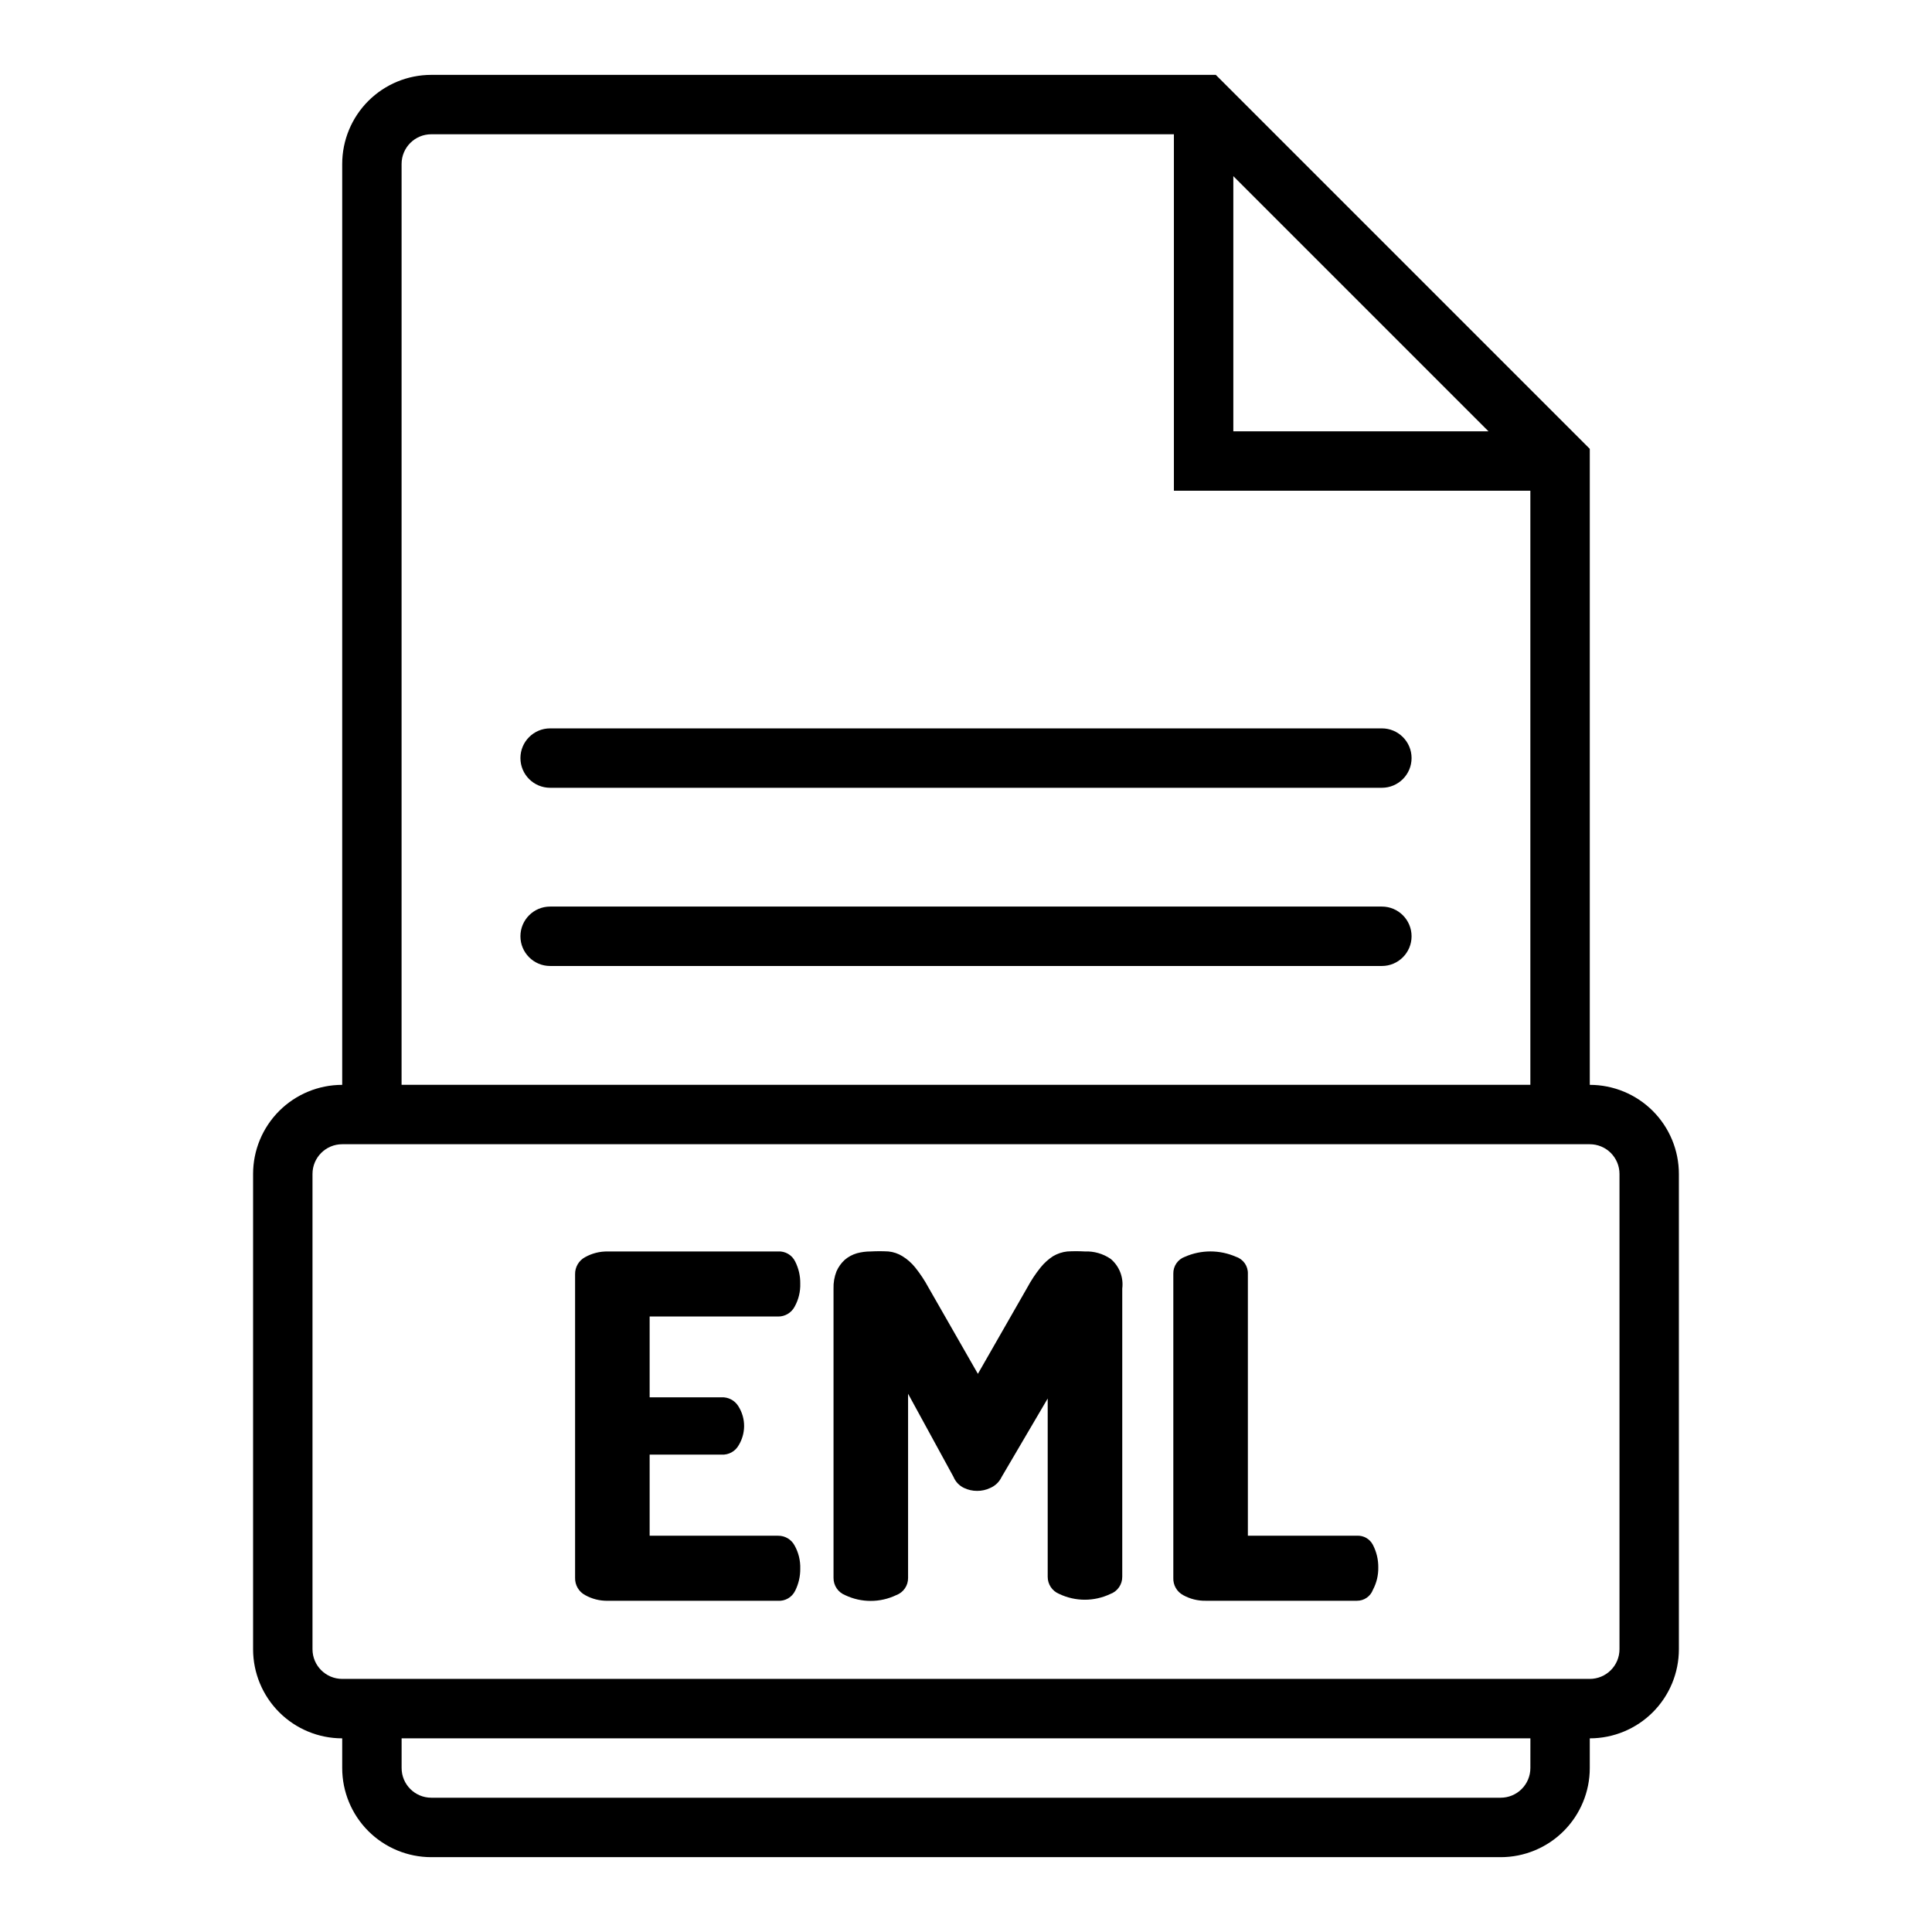
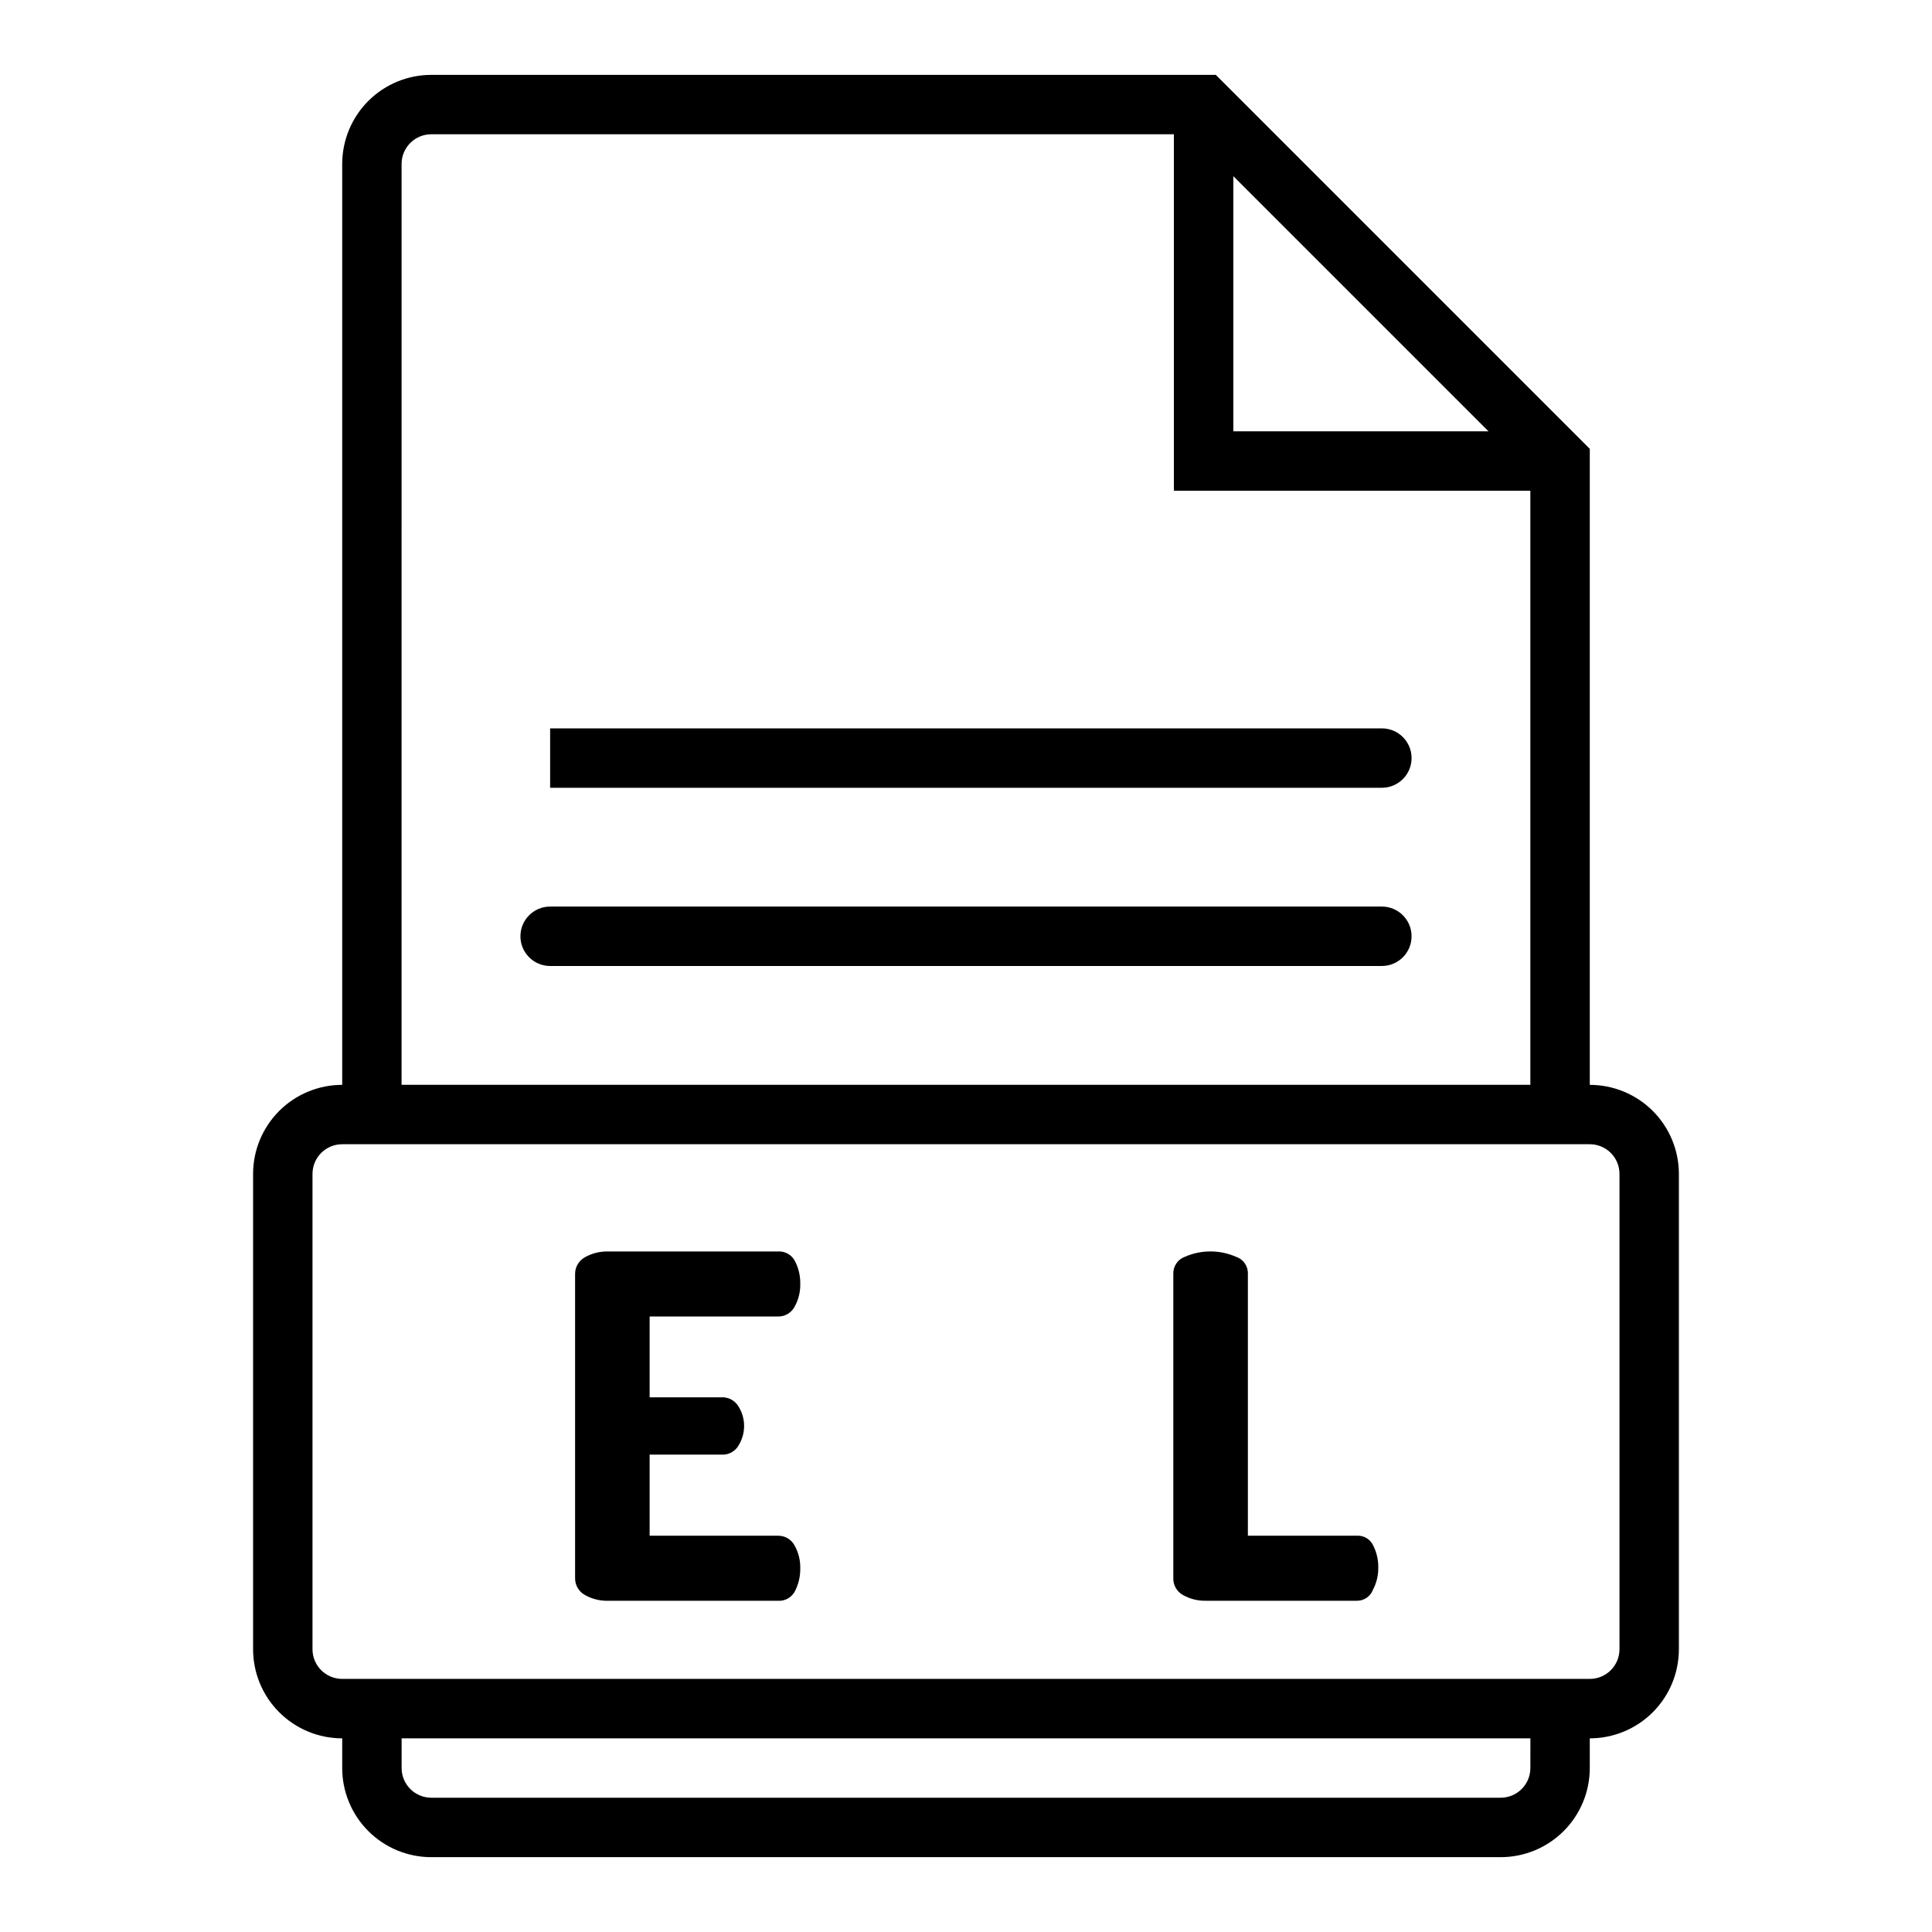
<svg xmlns="http://www.w3.org/2000/svg" fill="#000000" width="800px" height="800px" version="1.1" viewBox="144 144 512 512">
  <g>
    <path d="m565.31 431.49v-168.54l-99.109-99.109h-207.9c-6.262 0-12.27 2.488-16.699 6.918-4.426 4.43-6.914 10.438-6.914 16.699v244.04c-6.266 0-12.273 2.488-16.699 6.914-4.43 4.43-6.918 10.438-6.918 16.699v125.95c0 6.266 2.488 12.27 6.918 16.699 4.426 4.43 10.434 6.918 16.699 6.918v7.871c0 6.262 2.488 12.27 6.914 16.699 4.43 4.43 10.438 6.918 16.699 6.918h283.39c6.262 0 12.27-2.488 16.699-6.918 4.43-4.43 6.918-10.438 6.918-16.699v-7.871c6.262 0 12.27-2.488 16.699-6.918 4.426-4.43 6.914-10.434 6.914-16.699v-125.95c0-6.262-2.488-12.27-6.914-16.699-4.43-4.426-10.438-6.914-16.699-6.914zm-94.465-240.81 67.621 67.621h-67.621zm-220.42-3.227c0-4.348 3.523-7.871 7.871-7.871h196.8v94.465h94.465v157.44h-299.14zm299.14 425.09c0 2.09-0.828 4.09-2.305 5.566-1.477 1.477-3.481 2.305-5.566 2.305h-283.39c-4.348 0-7.871-3.523-7.871-7.871v-7.871h299.14zm23.617-31.488c0 2.09-0.828 4.09-2.305 5.566-1.477 1.477-3.481 2.305-5.566 2.305h-330.62c-4.348 0-7.875-3.523-7.875-7.871v-125.95c0-4.348 3.527-7.871 7.875-7.871h330.62c2.086 0 4.09 0.828 5.566 2.305 1.477 1.477 2.305 3.481 2.305 5.566z" />
-     <path d="m289.79 352.77h220.42c4.348 0 7.871-3.523 7.871-7.871 0-4.348-3.523-7.871-7.871-7.871h-220.42c-4.348 0-7.871 3.523-7.871 7.871 0 4.348 3.523 7.871 7.871 7.871z" />
+     <path d="m289.79 352.77h220.42c4.348 0 7.871-3.523 7.871-7.871 0-4.348-3.523-7.871-7.871-7.871h-220.42z" />
    <path d="m510.21 384.25h-220.42c-4.348 0-7.871 3.523-7.871 7.871s3.523 7.875 7.871 7.875h220.42c4.348 0 7.871-3.527 7.871-7.875s-3.523-7.871-7.871-7.871z" />
    <path d="m350.17 492.89c1.844 0.039 3.547-0.969 4.41-2.598 1.047-1.871 1.562-3.992 1.496-6.137 0.031-2.023-0.426-4.023-1.34-5.828-0.832-1.738-2.641-2.801-4.566-2.676h-45.105c-2.09-0.035-4.156 0.48-5.984 1.496-1.684 0.895-2.719 2.66-2.676 4.566v80.453c-0.043 1.902 0.992 3.672 2.676 4.562 1.828 1.02 3.894 1.535 5.984 1.496h45.105c1.926 0.125 3.734-0.934 4.566-2.676 0.902-1.809 1.363-3.805 1.34-5.824 0.066-2.144-0.449-4.269-1.496-6.141-0.863-1.629-2.566-2.633-4.41-2.598h-34.008v-21.492h19.051c1.883 0.113 3.66-0.867 4.566-2.519 0.902-1.496 1.391-3.207 1.418-4.957 0.023-1.926-0.527-3.816-1.574-5.434-0.957-1.492-2.637-2.363-4.41-2.281h-19.051v-21.414z" />
-     <path d="m431.49 475.65c-1.547-0.09-3.098-0.09-4.644 0-1.336 0.145-2.625 0.574-3.781 1.258-1.254 0.816-2.367 1.828-3.305 2.992-1.344 1.672-2.527 3.465-3.543 5.356l-13.066 22.828-13.066-22.828h-0.004c-1.012-1.891-2.199-3.684-3.539-5.356-0.949-1.184-2.094-2.195-3.387-2.992-1.121-0.695-2.387-1.125-3.699-1.258-1.574-0.09-3.152-0.09-4.723 0-1.223-0.004-2.441 0.156-3.621 0.473-1.188 0.34-2.289 0.93-3.231 1.73-0.941 0.859-1.691 1.906-2.203 3.07-0.566 1.453-0.836 3.008-0.785 4.566v76.676c-0.016 2.008 1.203 3.82 3.07 4.562 4.281 2.043 9.254 2.043 13.539 0 1.91-0.699 3.172-2.527 3.148-4.562v-48.809l12.043 22.043c0.527 1.277 1.508 2.316 2.758 2.91 1.078 0.523 2.262 0.793 3.461 0.789 1.227 0.016 2.441-0.254 3.543-0.789 1.32-0.574 2.383-1.609 2.992-2.91l12.203-20.781v47.23c-0.016 2.008 1.203 3.82 3.066 4.566 4.285 2.039 9.258 2.039 13.543 0 1.91-0.703 3.172-2.531 3.148-4.566v-76.359c0.383-2.977-0.773-5.941-3.07-7.871-2.012-1.379-4.414-2.07-6.848-1.969z" />
    <path d="m503.59 550.98h-28.891v-69.434c0.066-2.027-1.219-3.856-3.148-4.484-4.312-1.895-9.227-1.895-13.539 0-1.883 0.676-3.121 2.484-3.07 4.484v80.613c-0.078 1.891 0.93 3.664 2.598 4.562 1.828 1.02 3.891 1.535 5.984 1.496h40.07-0.004c1.891 0.023 3.59-1.145 4.25-2.91 0.969-1.816 1.453-3.848 1.418-5.906 0.027-2.078-0.461-4.133-1.418-5.981-0.809-1.586-2.473-2.543-4.25-2.441z" />
  </g>
</svg>